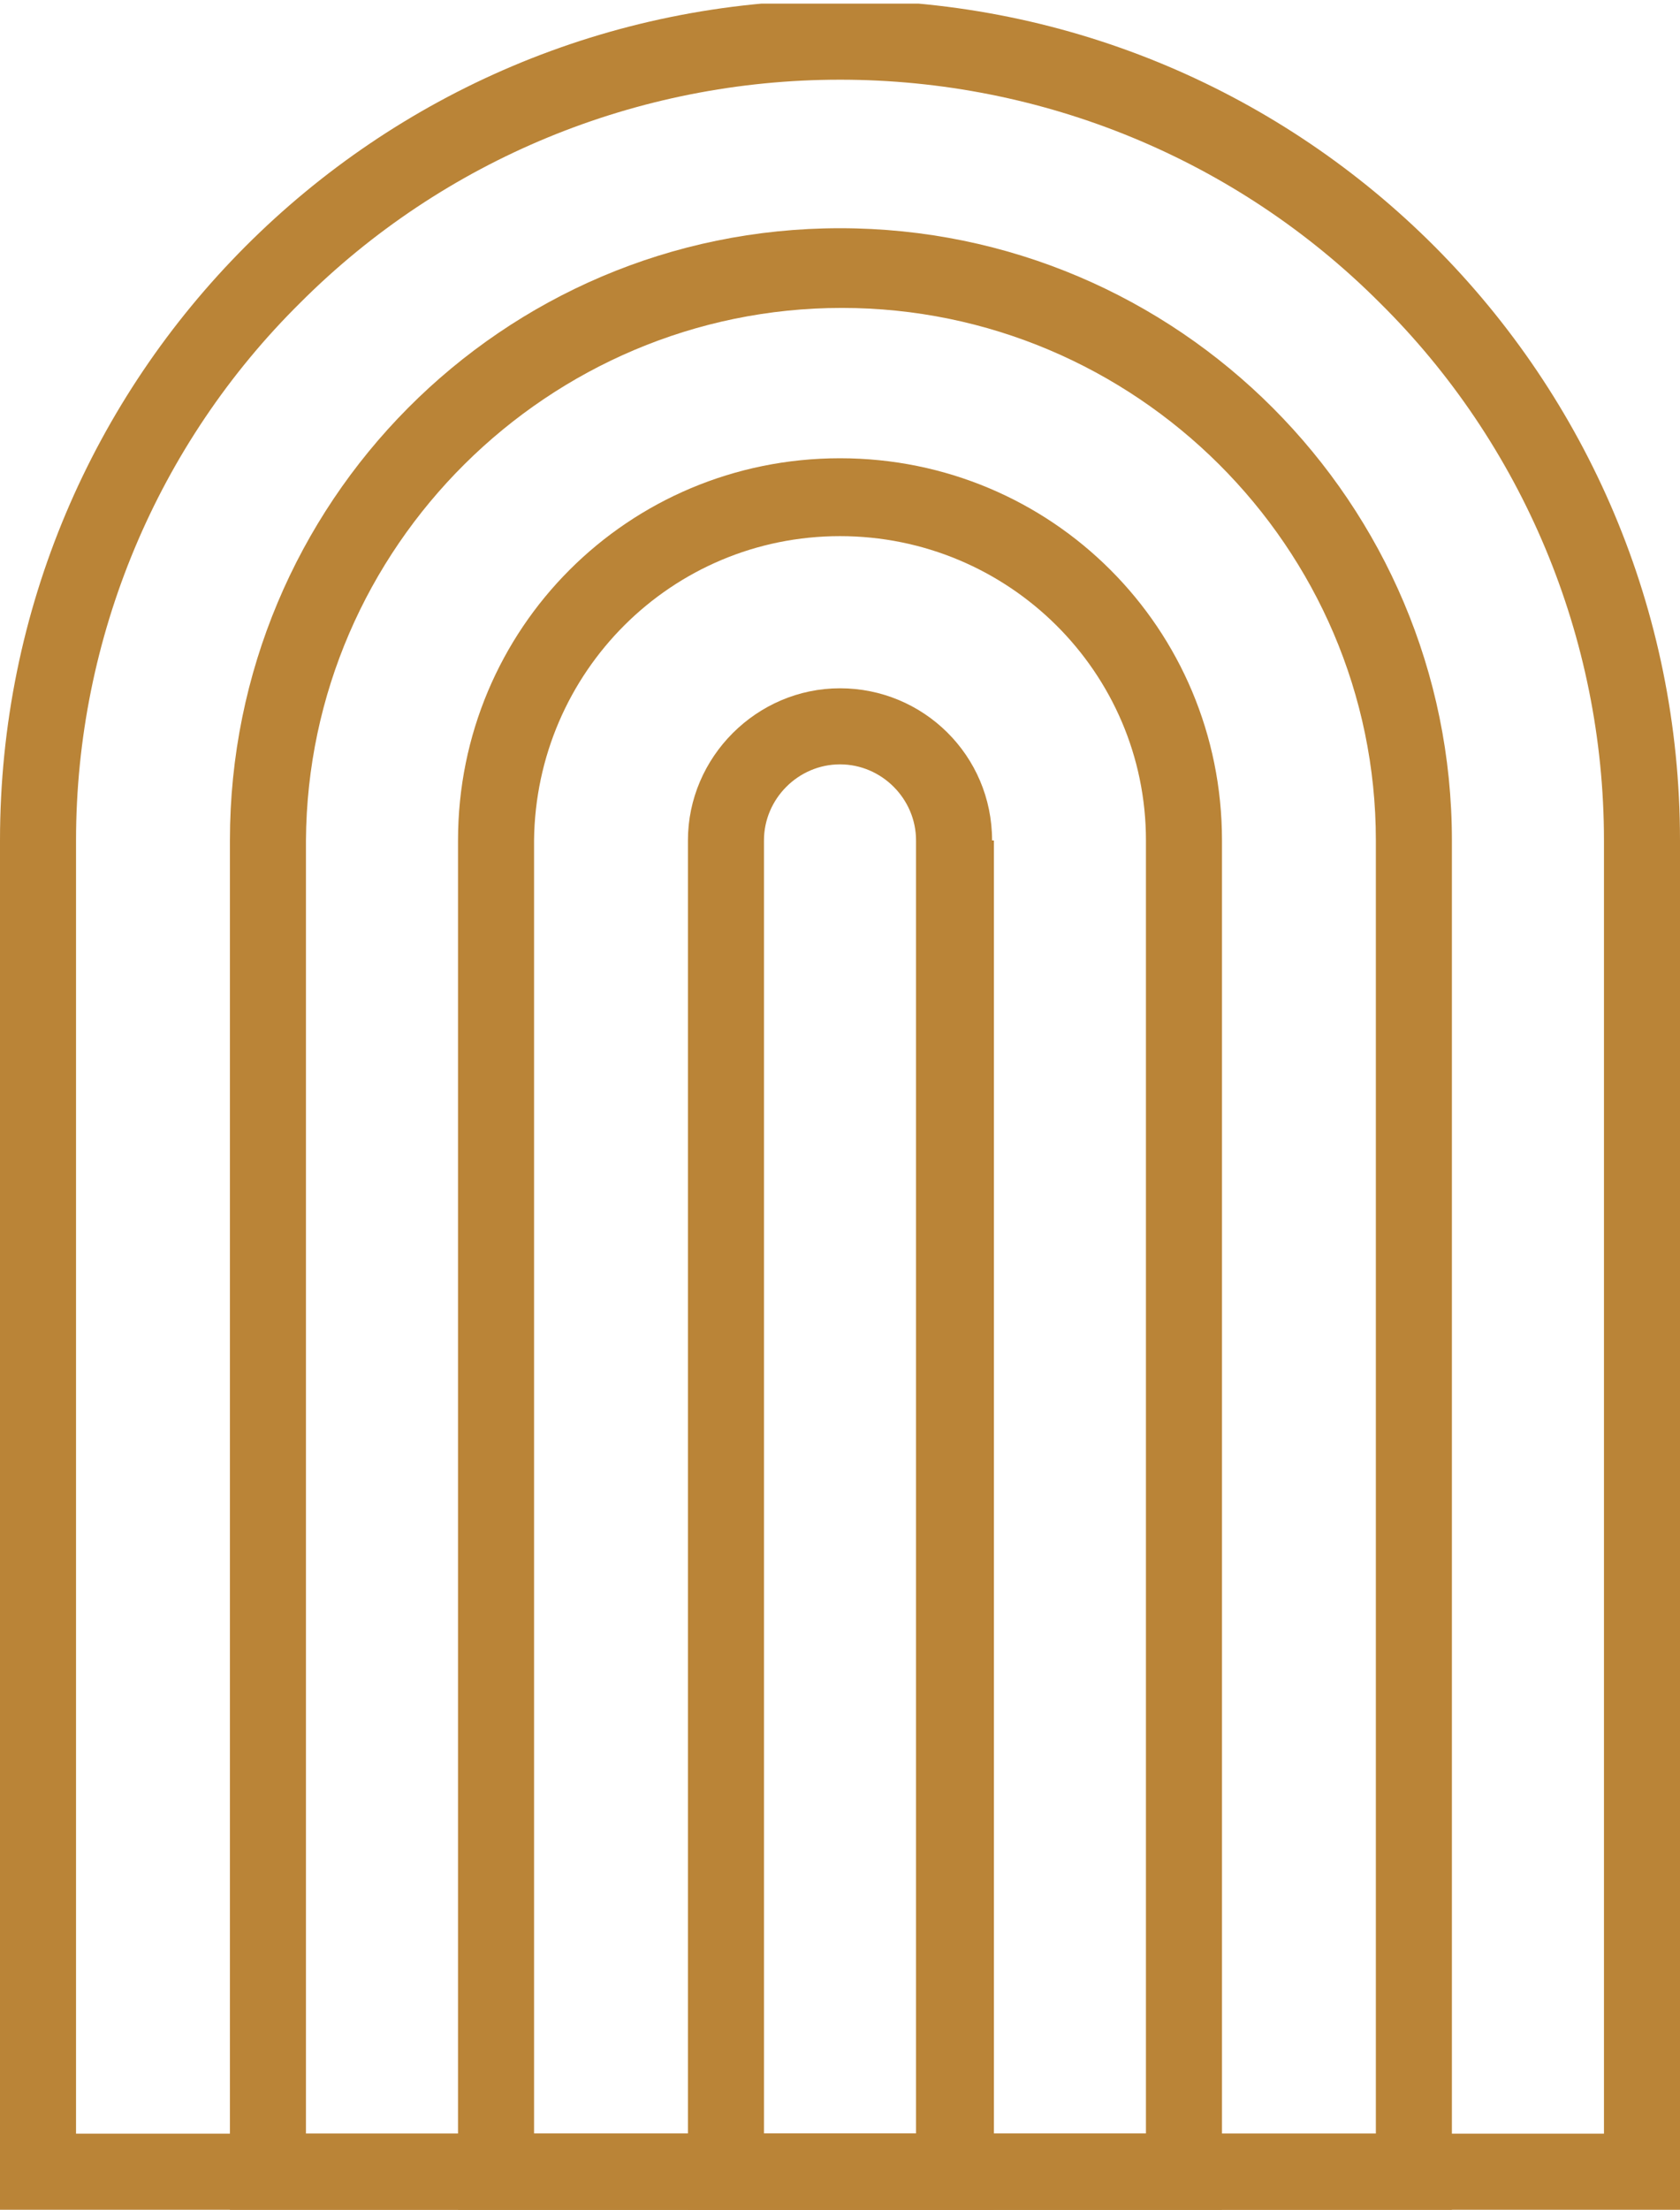
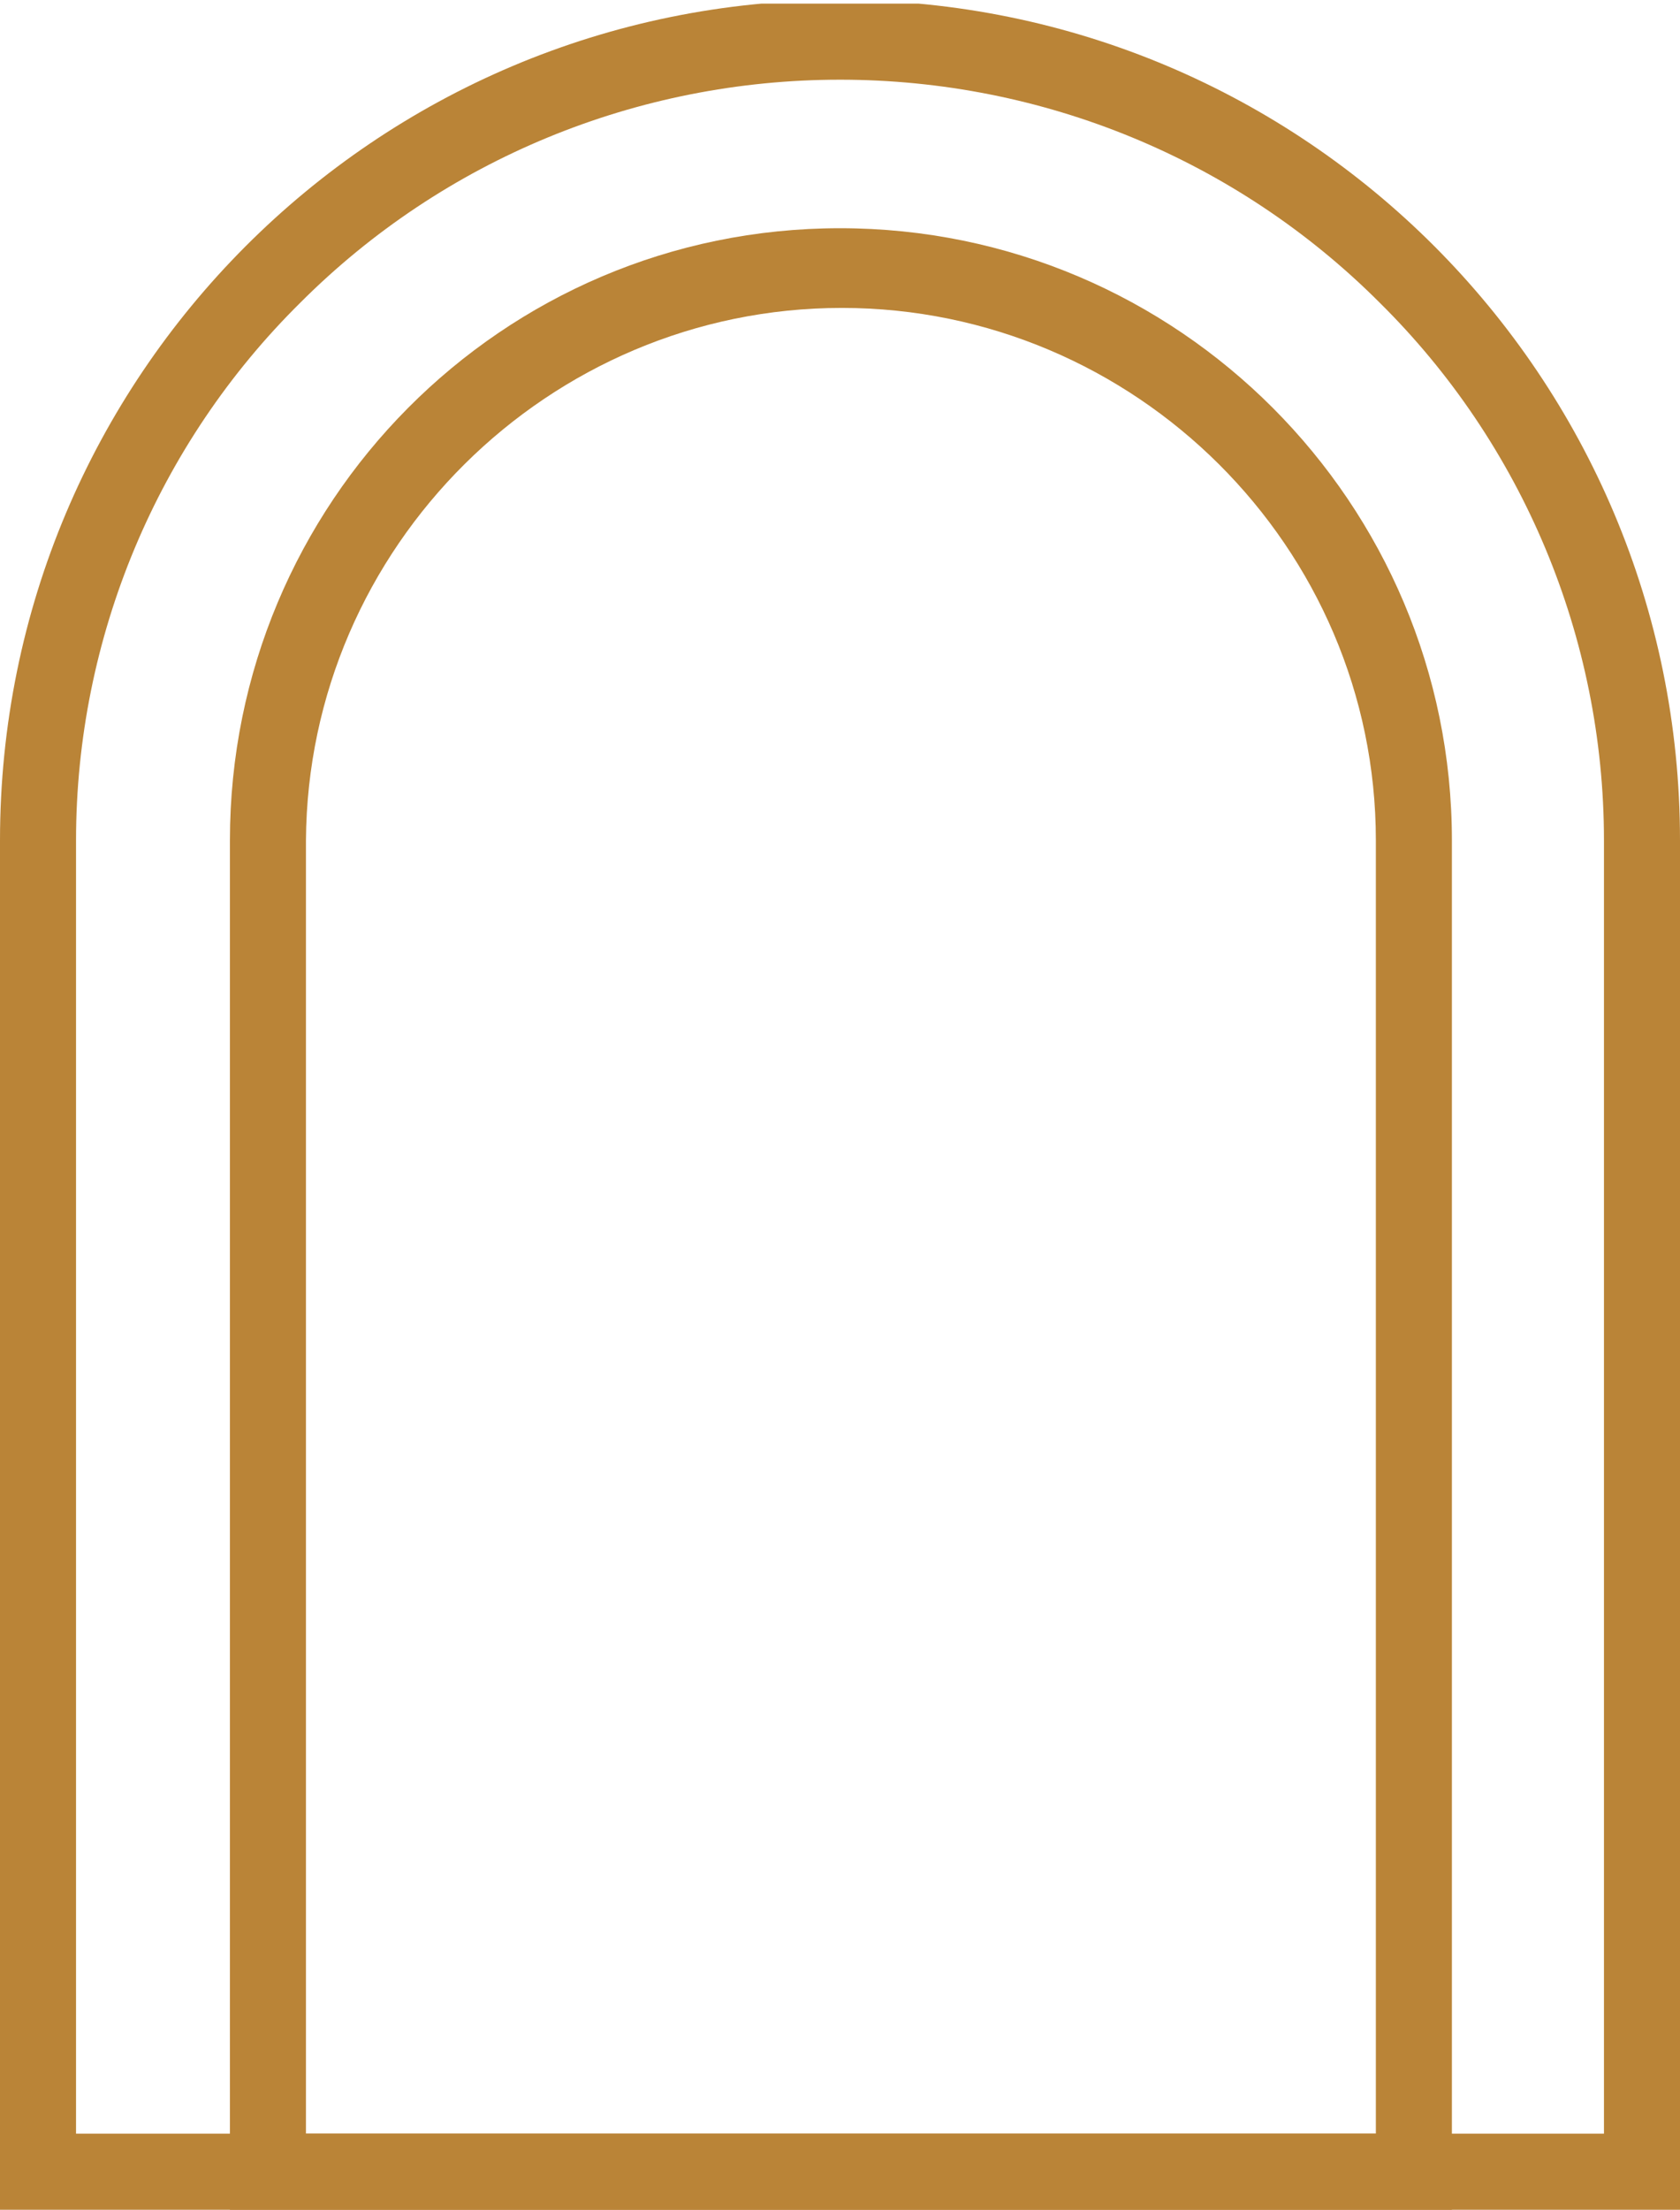
<svg xmlns="http://www.w3.org/2000/svg" id="a" data-name="Layer 1" viewBox="0 0 9.28 12.2">
  <defs>
    <style>
      .g {
        fill: none;
      }

      .h {
        fill: #ba8437;
        fill-rule: evenodd;
      }

      .i {
        clip-path: url(#e);
      }

      .j {
        clip-path: url(#f);
      }

      .k {
        clip-path: url(#d);
      }

      .l {
        clip-path: url(#b);
      }

      .m {
        clip-path: url(#c);
      }
    </style>
    <clipPath id="b">
      <rect class="g" y=".02" width="9.28" height="12.18" />
    </clipPath>
    <clipPath id="c">
      <rect class="g" y=".02" width="9.28" height="12.18" />
    </clipPath>
    <clipPath id="d">
      <rect class="g" y=".02" width="9.28" height="12.18" />
    </clipPath>
    <clipPath id="e">
-       <rect class="g" y=".02" width="9.28" height="12.18" />
-     </clipPath>
+       </clipPath>
    <clipPath id="f">
-       <rect class="g" y=".02" width="9.28" height="12.18" />
-     </clipPath>
+       </clipPath>
  </defs>
  <g class="l">
    <g>
      <g class="m">
        <path class="h" d="M4.64,.44c-1.12,0-2.19,.44-2.98,1.23C.87,2.45,.42,3.52,.42,4.64v7.14H8.86V4.64c0-1.12-.45-2.19-1.24-2.97-.79-.79-1.86-1.23-2.98-1.23Zm4.64,4.2C9.28,2.08,7.21,0,4.64,0S0,2.08,0,4.64v7.56H9.28V4.64Z" />
      </g>
      <g class="k">
        <path class="h" d="M7.6,11.78V4.64c0-1.62-1.33-2.94-2.95-2.94S1.7,3.02,1.69,4.64v7.14H7.6Zm.42-7.14c0-1.86-1.51-3.38-3.38-3.38S1.27,2.78,1.27,4.64v7.56h6.75V4.64Z" />
      </g>
      <g class="i">
        <path class="h" d="M6.33,11.78V4.64c0-.93-.76-1.68-1.69-1.68s-1.68,.75-1.69,1.68v7.14h3.38Zm.42-7.14c0-1.17-.94-2.11-2.11-2.11s-2.11,.94-2.11,2.11v7.56H6.75V4.64Z" />
      </g>
      <g class="j">
        <path class="h" d="M5.06,11.78V4.64c0-.23-.19-.42-.42-.42s-.42,.19-.42,.42v7.14h.84Zm.42-7.14c0-.47-.38-.84-.84-.84s-.84,.38-.84,.84v7.56h1.69V4.64Z" />
      </g>
    </g>
  </g>
</svg>